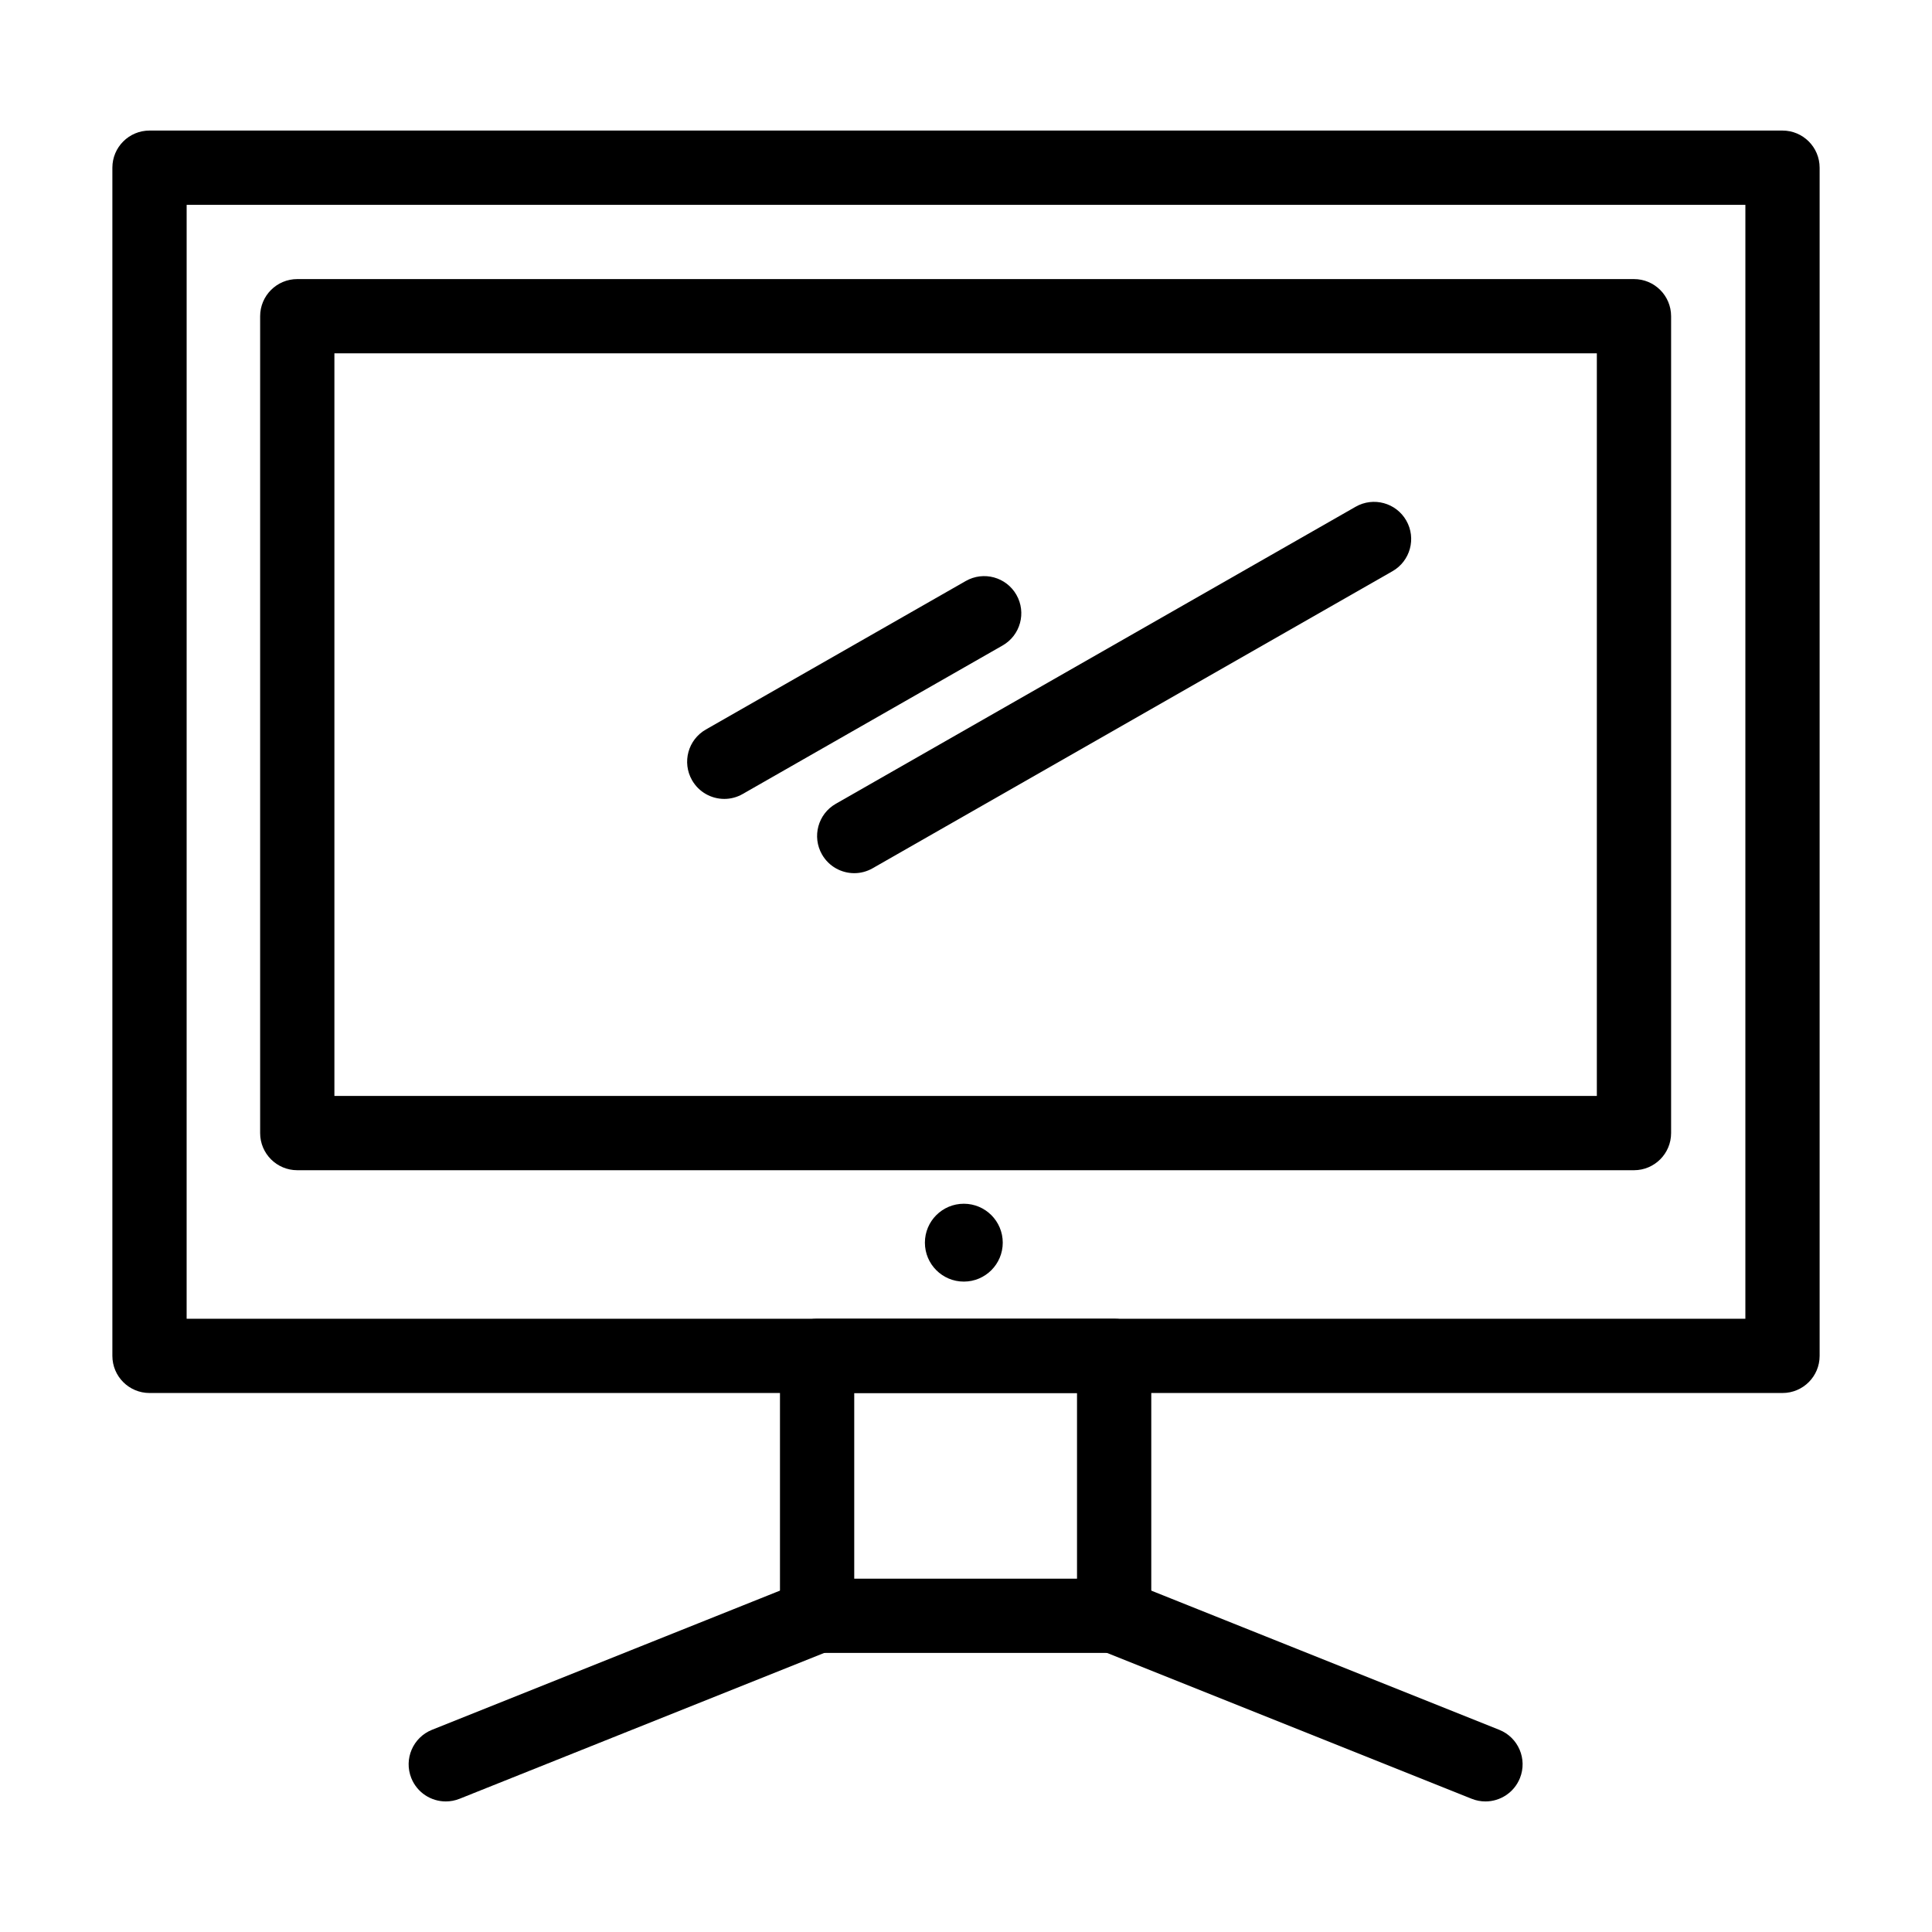
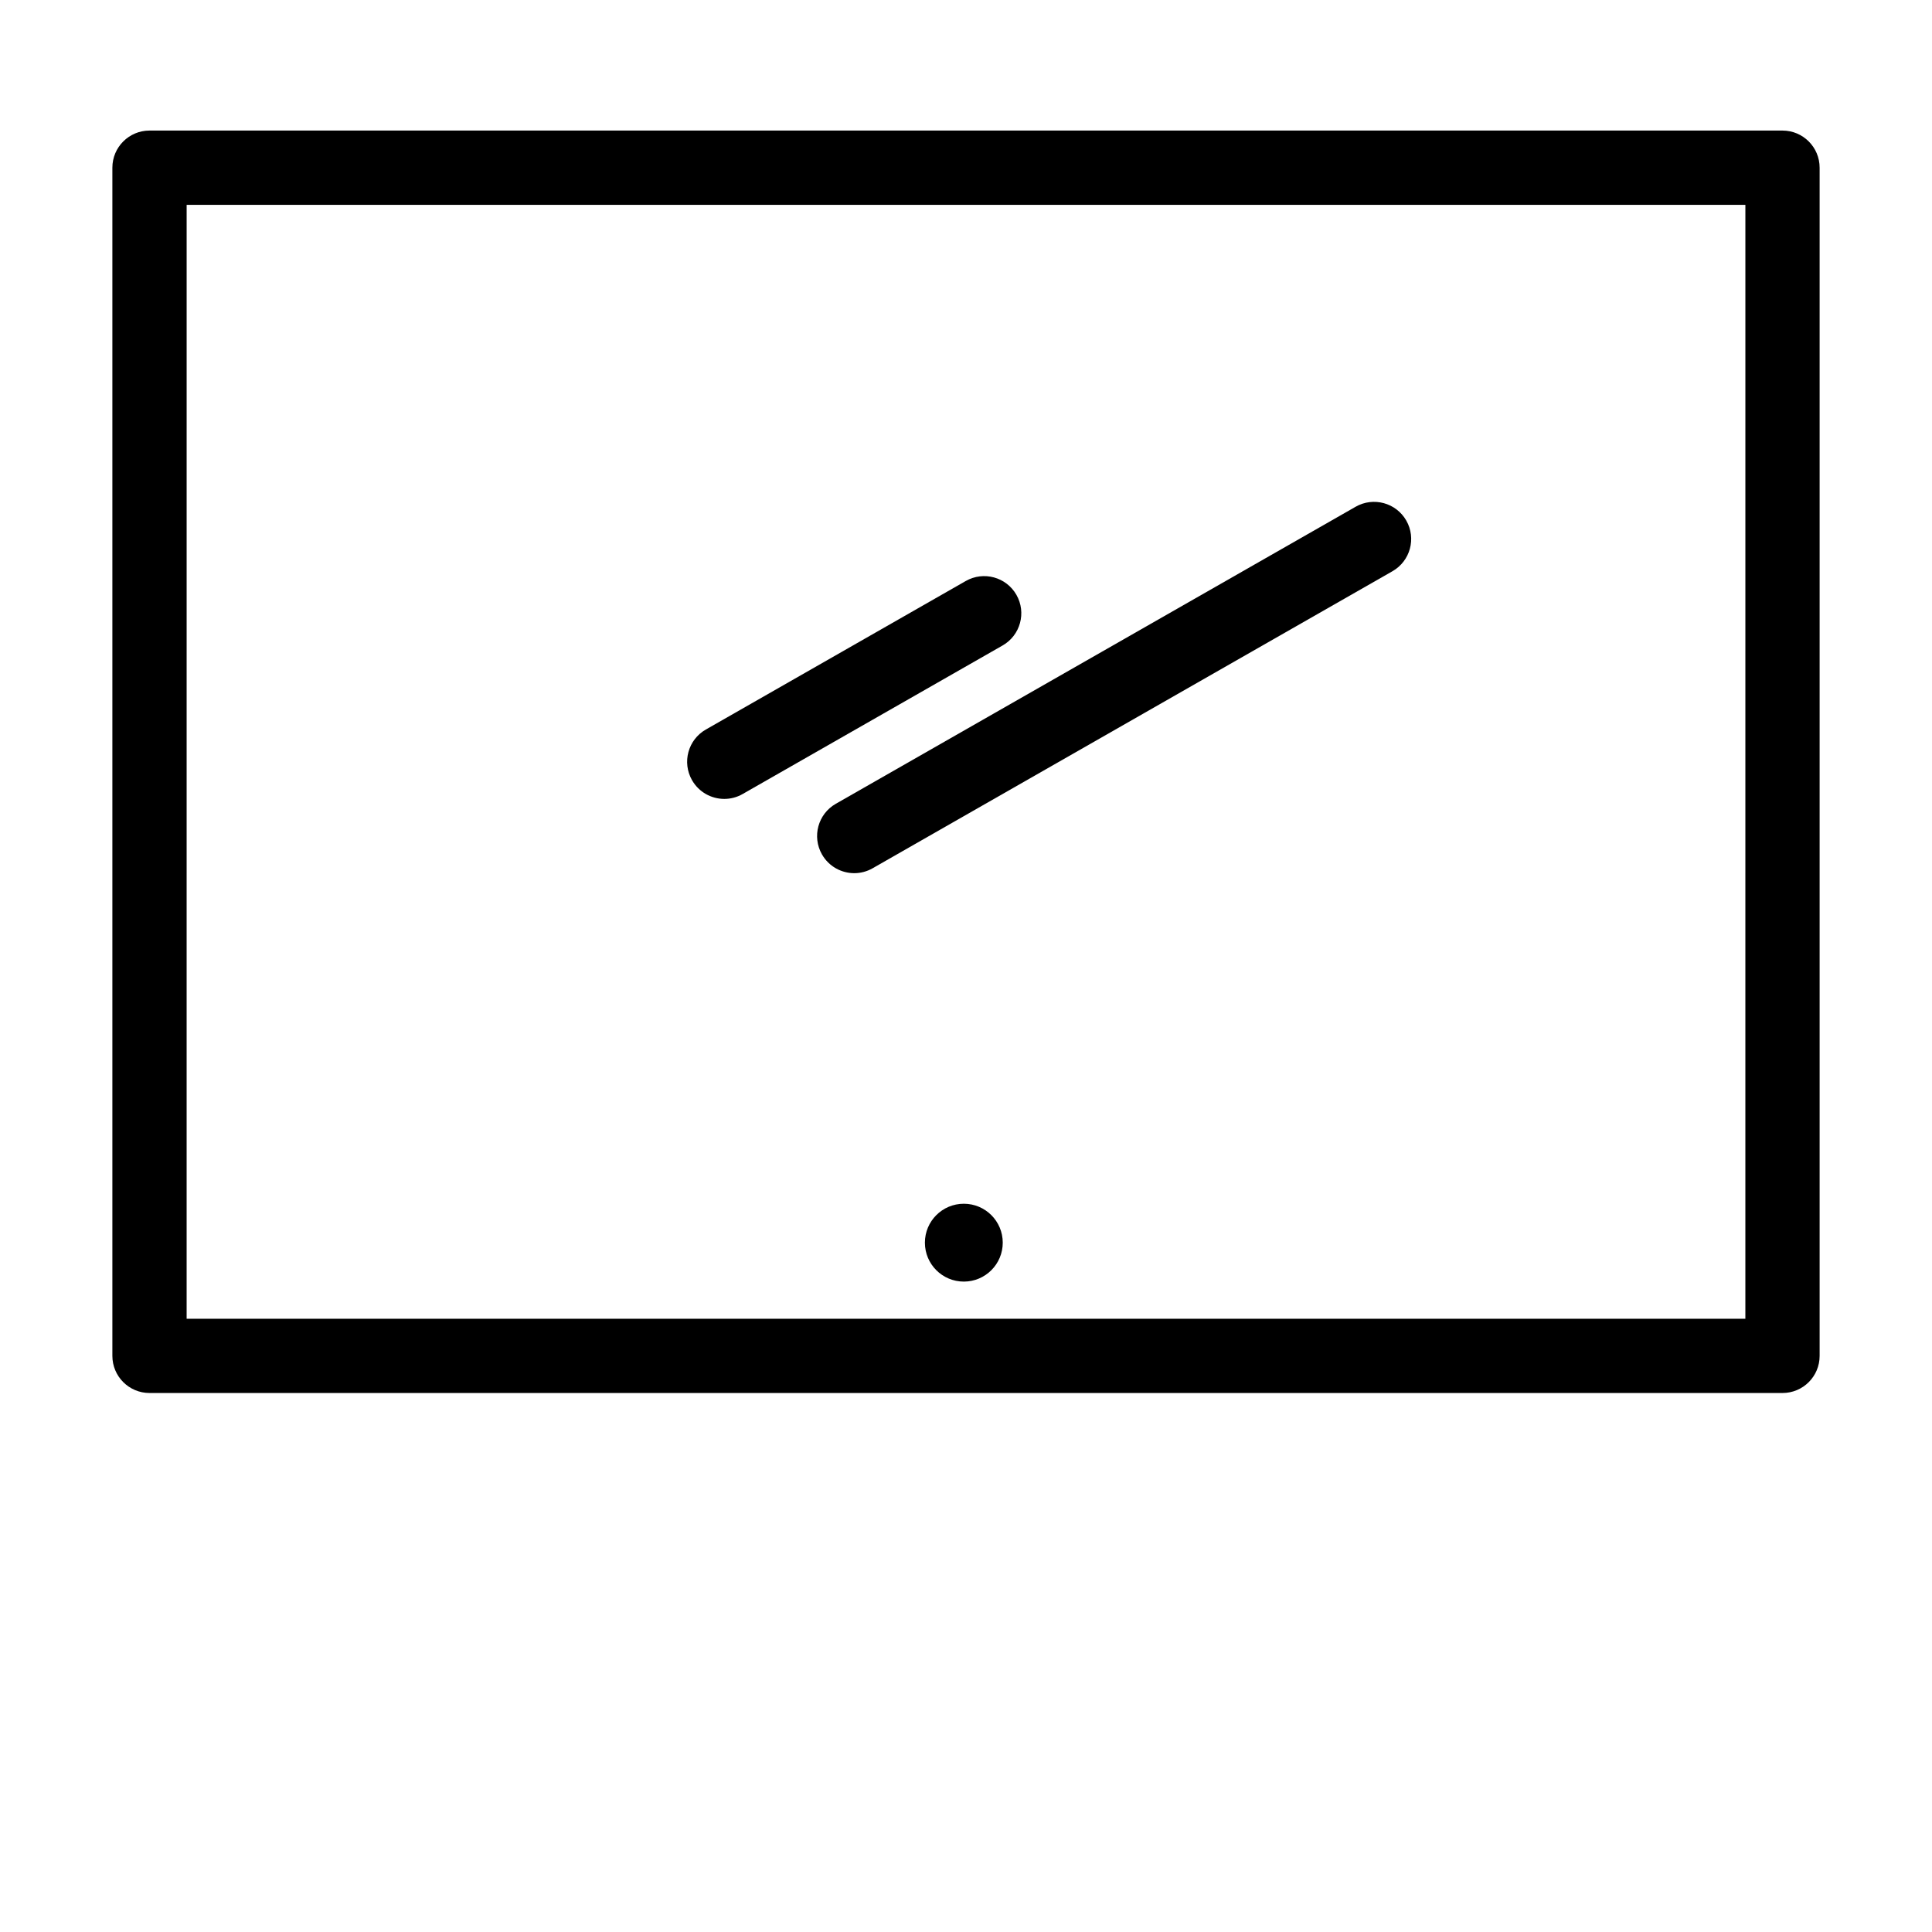
<svg xmlns="http://www.w3.org/2000/svg" fill="#000000" width="800px" height="800px" version="1.1" viewBox="144 144 512 512">
  <g>
-     <path d="m439.26 582.04h-78.719c-5.434 0-9.84-4.406-9.84-9.84v-68.879c0-5.434 4.406-9.84 9.84-9.84h78.719c5.434 0 9.84 4.406 9.84 9.84v68.879c0 5.434-4.406 9.84-9.84 9.84zm-68.879-19.68h59.039v-49.199h-59.039z" />
    <path d="m409.74 473.32c0 5.695-4.617 10.316-10.316 10.316s-10.316-4.621-10.316-10.316c0-5.699 4.617-10.316 10.316-10.316s10.316 4.617 10.316 10.316" />
    <path d="m616.38 513.16h-432.76c-5.434 0-9.84-4.406-9.84-9.84v-314.88c0-5.434 4.406-9.84 9.84-9.84h432.76c5.434 0 9.84 4.406 9.84 9.84v314.88c0.004 5.434-4.402 9.84-9.836 9.84zm-422.92-19.68h413.08l0.004-295.2h-413.08z" />
    <path d="m370.39 375.4c-3.418 0-6.738-1.781-8.555-4.961-2.695-4.719-1.059-10.73 3.66-13.426l137.76-78.719c4.715-2.695 10.73-1.059 13.426 3.66 2.695 4.719 1.059 10.73-3.664 13.426l-137.76 78.719c-1.539 0.879-3.215 1.301-4.871 1.301z" />
    <path d="m335.95 355.72c-3.418 0-6.738-1.781-8.555-4.961-2.695-4.719-1.059-10.73 3.66-13.426l68.879-39.359c4.719-2.695 10.73-1.059 13.426 3.66 2.695 4.719 1.059 10.73-3.664 13.426l-68.879 39.359c-1.531 0.883-3.211 1.301-4.867 1.301z" />
-     <path d="m577.02 454.12h-354.24c-5.434 0-9.84-4.406-9.84-9.84v-216.48c0-5.434 4.406-9.84 9.84-9.84h354.24c5.434 0 9.84 4.406 9.84 9.84v216.48c0 5.434-4.406 9.84-9.84 9.84zm-344.4-19.68h334.56v-196.8h-334.56z" />
-     <path d="m262.14 621.4c-3.906 0-7.602-2.34-9.141-6.188-2.019-5.047 0.438-10.773 5.481-12.793l98.398-39.359c5.043-2.016 10.773 0.434 12.793 5.481s-0.438 10.773-5.481 12.793l-98.398 39.359c-1.199 0.48-2.438 0.707-3.652 0.707z" />
-     <path d="m537.66 621.4c-1.215 0-2.453-0.227-3.652-0.707l-98.398-39.359c-5.047-2.019-7.5-7.746-5.481-12.793s7.746-7.5 12.793-5.481l98.398 39.359c5.047 2.019 7.5 7.746 5.481 12.793-1.543 3.848-5.238 6.188-9.141 6.188z" />
  </g>
</svg>